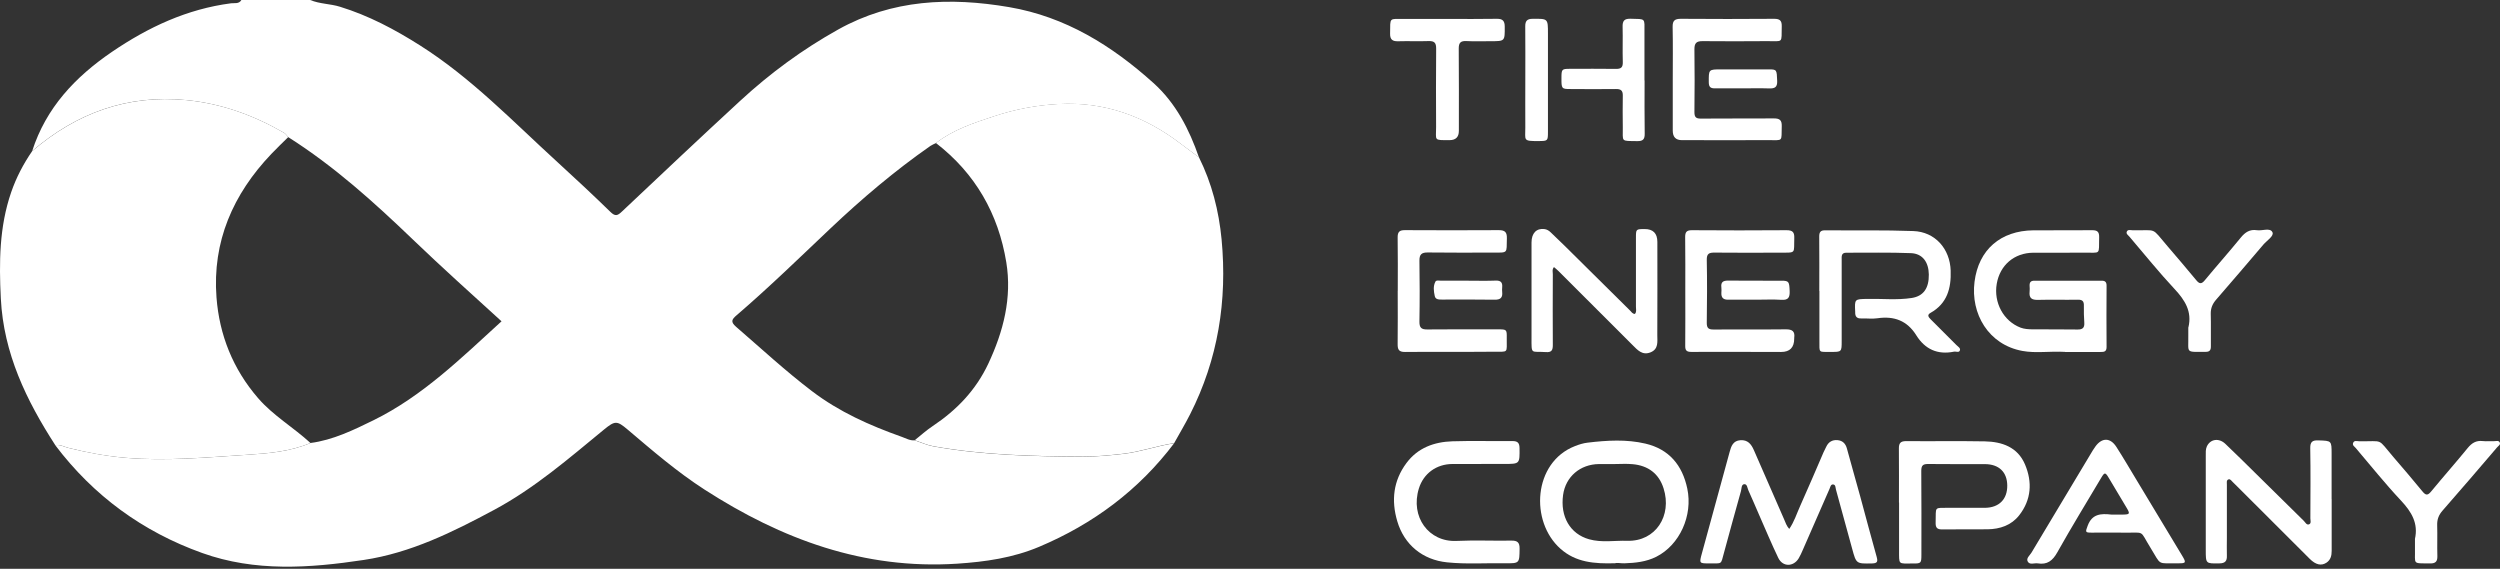
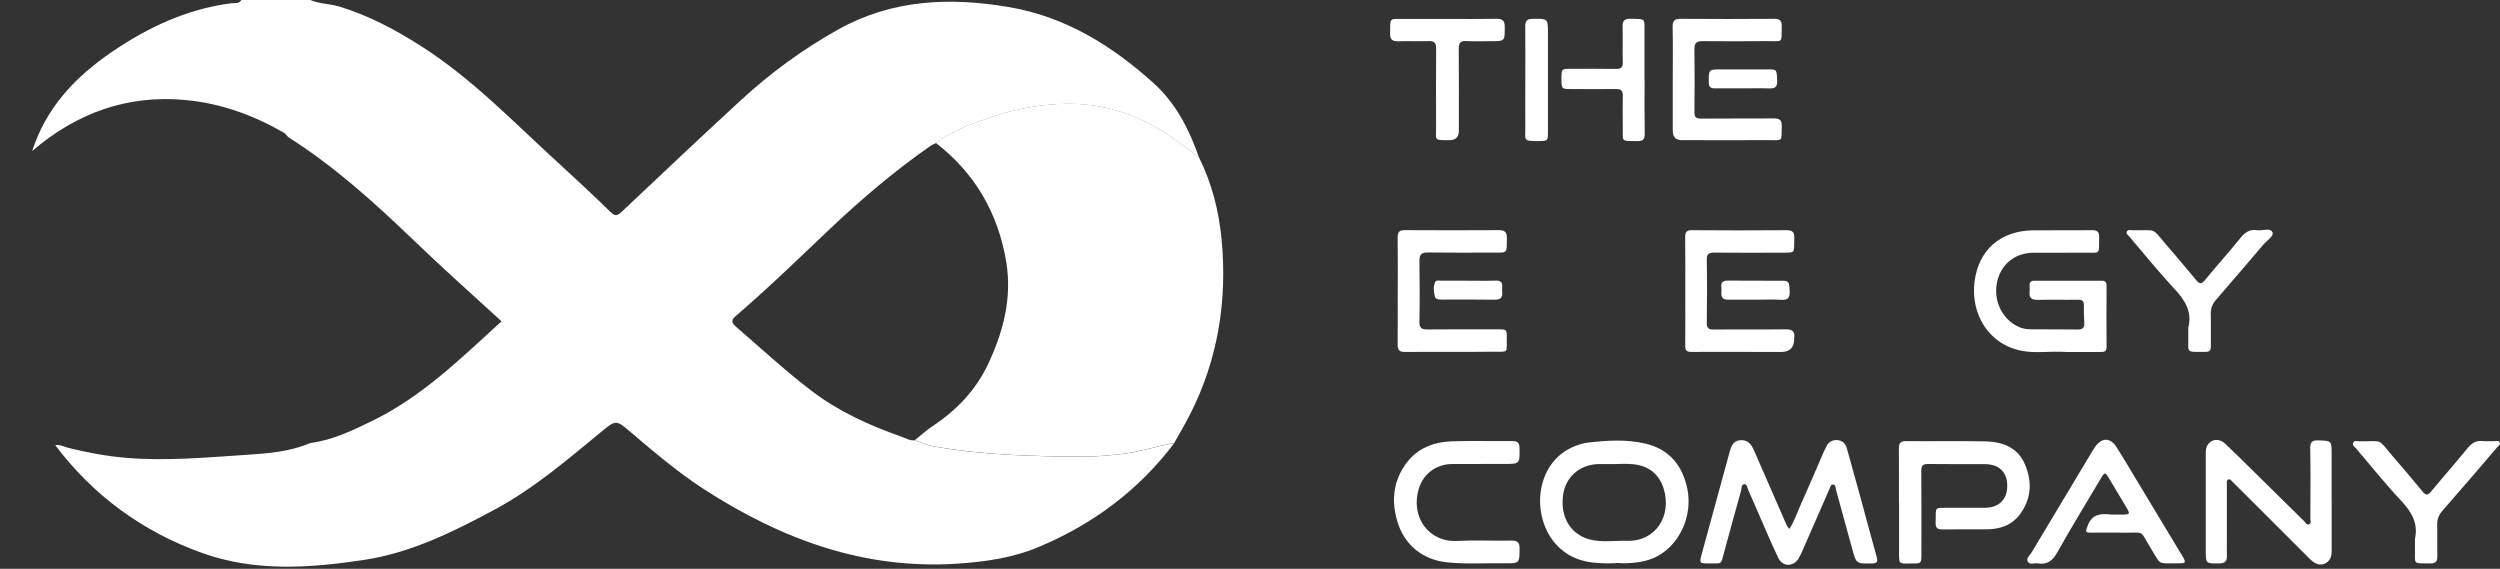
<svg xmlns="http://www.w3.org/2000/svg" width="523" height="119" viewBox="0 0 523 119" fill="none">
  <rect x="0" y="0" width="523" height="119" fill="#333333" stroke="none" />
  <path d="M245.654 92.702C238.232 102.53 228.723 109.608 217.38 114.395C211.868 116.712 206.165 117.526 200.258 117.921C180.717 119.194 163.505 112.803 147.401 102.428C141.635 98.711 136.491 94.268 131.298 89.863C129.07 87.979 128.662 87.979 126.358 89.863C119.025 95.885 111.858 102.11 103.393 106.655C94.711 111.314 85.927 115.668 76.086 117.144C64.769 118.85 53.362 119.652 42.313 115.693C29.862 111.238 19.551 103.714 11.556 93.135C12.549 92.944 13.389 93.466 14.293 93.695C18.227 94.675 22.186 95.414 26.26 95.77C34.751 96.496 43.191 95.694 51.631 95.146C56.15 94.854 60.682 94.484 64.934 92.677C69.67 92.066 73.998 89.94 78.11 87.928C88.358 82.9 96.493 74.905 104.92 67.216C98.657 61.513 92.457 55.95 86.436 50.17C78.288 42.341 69.899 34.767 60.288 28.681C59.995 28.376 59.766 27.981 59.409 27.778C53.07 24.111 46.297 21.654 38.99 20.941C26.68 19.732 16.012 23.64 6.731 31.597C9.634 22.558 15.706 16.117 23.408 10.859C31.021 5.678 39.13 1.884 48.347 0.687C49.047 0.598 50.002 0.878 50.498 0H64.896C66.895 0.84 69.097 0.777 71.134 1.413C77.13 3.259 82.553 6.136 87.862 9.497C98.619 16.308 107.326 25.435 116.607 33.901C120.349 37.325 124.067 40.788 127.695 44.327C128.701 45.307 129.184 45.142 130.101 44.263C138.325 36.498 146.548 28.745 154.861 21.081C161.112 15.315 167.923 10.312 175.37 6.161C186.687 -0.14 198.73 -0.624 211.104 1.489C222.892 3.501 232.605 9.535 241.3 17.364C245.985 21.578 248.786 27.052 250.823 32.933C249.549 31.979 248.264 31.049 247.003 30.082C239.48 24.328 231.091 21.26 221.505 21.769C216.871 22.011 212.377 22.864 207.96 24.328C203.669 25.741 199.417 27.141 195.789 29.942C195.407 30.133 195 30.285 194.644 30.527C187.209 35.709 180.335 41.539 173.766 47.751C167.286 53.888 160.896 60.113 154.123 65.93C153.13 66.783 152.748 67.293 153.983 68.362C159.228 72.894 164.295 77.591 169.832 81.805C175.561 86.172 181.964 89.01 188.66 91.391C189.539 91.709 190.366 92.206 191.359 92.117C192.658 92.549 193.931 93.135 195.255 93.377C205.617 95.236 216.107 95.49 226.597 95.541C229.41 95.541 232.236 95.261 235.05 94.943C238.665 94.523 242.077 93.262 245.654 92.728V92.702Z" fill="white" />
-   <path d="M64.947 92.677C60.695 94.472 56.15 94.854 51.644 95.146C43.204 95.681 34.763 96.496 26.272 95.77C22.199 95.427 18.252 94.688 14.306 93.695C13.402 93.466 12.562 92.944 11.569 93.135C5.509 83.753 0.761 73.963 0.175 62.468C-0.207 54.893 -0.156 47.459 2.339 40.215C3.396 37.147 4.898 34.27 6.744 31.597C16.024 23.64 26.692 19.745 39.003 20.941C46.31 21.654 53.082 24.111 59.422 27.778C59.779 27.981 60.008 28.376 60.3 28.681C59.117 29.853 57.907 30.998 56.761 32.208C48.741 40.622 44.4 50.552 45.291 62.226C45.89 70.055 48.716 77.184 53.973 83.269C57.169 86.974 61.408 89.405 64.947 92.677Z" fill="white" />
  <path d="M245.654 92.702C242.077 93.237 238.665 94.497 235.049 94.917C232.236 95.236 229.41 95.528 226.597 95.516C216.107 95.465 205.617 95.21 195.254 93.351C193.918 93.11 192.658 92.524 191.359 92.091C192.607 91.098 193.79 90.016 195.114 89.138C200.143 85.79 204.153 81.614 206.75 76.089C209.92 69.329 211.728 62.289 210.518 54.88C208.863 44.747 204.051 36.281 195.789 29.916C199.417 27.116 203.669 25.715 207.959 24.302C212.389 22.838 216.871 21.985 221.504 21.743C231.078 21.234 239.48 24.302 247.003 30.056C248.264 31.024 249.549 31.966 250.822 32.908C253.521 38.331 254.985 44.098 255.558 50.094C256.767 62.888 254.82 75.134 248.976 86.655C247.933 88.705 246.761 90.678 245.641 92.689L245.654 92.702Z" fill="white" />
  <path d="M374.294 110.677C375.35 109.163 375.872 107.444 376.598 105.84C378.278 102.123 379.857 98.355 381.486 94.612C381.652 94.23 381.868 93.861 382.047 93.466C382.518 92.448 383.332 91.977 384.427 92.078C385.471 92.18 386.095 92.791 386.375 93.835C387.279 97.183 388.246 100.519 389.163 103.867C390.309 108.08 391.416 112.294 392.6 116.495C392.867 117.463 392.766 117.845 391.645 117.87C388.323 117.934 388.335 117.972 387.47 114.789C386.349 110.665 385.216 106.553 384.083 102.428C383.969 101.995 384.032 101.359 383.447 101.346C382.976 101.333 382.899 101.906 382.734 102.275C380.875 106.527 379.017 110.792 377.145 115.044C376.878 115.642 376.623 116.253 376.28 116.813C375.172 118.621 372.932 118.621 372.015 116.712C370.589 113.745 369.329 110.716 368.005 107.711C367.254 105.993 366.528 104.261 365.752 102.555C365.535 102.084 365.523 101.219 364.861 101.295C364.275 101.372 364.351 102.225 364.211 102.734C363.002 107.024 361.831 111.327 360.66 115.63C359.959 118.227 360.329 117.832 357.655 117.857C355.453 117.883 355.466 117.857 356.039 115.757C357.974 108.692 359.909 101.639 361.831 94.574C362.162 93.339 362.556 92.193 364.097 92.091C365.624 91.989 366.363 92.906 366.91 94.166C368.998 98.991 371.111 103.803 373.224 108.615C373.517 109.29 373.734 110.015 374.319 110.665L374.294 110.677Z" fill="white" />
  <path d="M432.039 73.619C428.818 73.428 425.928 73.938 423.089 73.416C415.96 72.105 412.23 65.612 413.07 58.954C413.923 52.207 418.544 48.261 425.368 48.184C429.467 48.146 433.566 48.21 437.653 48.159C438.76 48.146 439.168 48.502 439.142 49.61C439.053 53.467 439.588 52.805 435.959 52.856C432.433 52.895 428.907 52.856 425.381 52.869C421.383 52.895 418.392 55.453 417.717 59.374C417.042 63.308 419.143 67.178 422.695 68.54C423.509 68.846 424.362 68.884 425.19 68.897C428.347 68.922 431.504 68.884 434.648 68.935C435.705 68.947 436.1 68.54 436.036 67.522C435.972 66.35 435.909 65.166 435.947 63.995C435.985 63.015 435.641 62.671 434.661 62.697C431.886 62.748 429.098 62.659 426.323 62.735C425.05 62.761 424.451 62.366 424.591 61.042C424.642 60.622 424.617 60.202 424.591 59.769C424.566 59.069 424.833 58.725 425.572 58.725C430.282 58.725 434.992 58.725 439.702 58.725C440.415 58.725 440.695 59.031 440.695 59.756C440.67 64.034 440.657 68.311 440.695 72.601C440.695 73.607 440.135 73.632 439.435 73.632C436.851 73.632 434.254 73.632 432.013 73.632L432.039 73.619Z" fill="white" />
-   <path d="M380.595 60.876C380.595 57.07 380.621 53.264 380.583 49.457C380.583 48.553 380.875 48.172 381.779 48.184C387.941 48.235 394.115 48.108 400.276 48.337C404.821 48.502 407.927 52.042 408.08 56.599C408.207 60.303 407.354 63.499 403.854 65.459C403.09 65.879 403.446 66.35 403.892 66.796C405.699 68.591 407.494 70.386 409.277 72.181C409.595 72.499 410.181 72.817 410.015 73.288C409.837 73.849 409.2 73.479 408.767 73.569C405.343 74.269 402.708 73.059 400.887 70.144C398.978 67.076 396.241 66.07 392.765 66.58C391.658 66.745 390.512 66.58 389.379 66.618C388.45 66.656 388.093 66.223 388.106 65.358C388.106 65.307 388.106 65.268 388.106 65.217C387.979 62.544 387.979 62.582 390.614 62.531C393.72 62.468 396.826 62.811 399.92 62.34C402.39 61.959 403.548 60.291 403.51 57.426C403.472 54.83 402.199 53.06 399.78 52.958C395.273 52.78 390.741 52.882 386.235 52.869C385.14 52.869 385.28 53.697 385.28 54.384C385.28 60.023 385.28 65.663 385.28 71.315C385.28 73.62 385.28 73.632 383.001 73.62C380.366 73.607 380.633 73.9 380.621 71.315C380.621 67.84 380.621 64.352 380.621 60.876H380.595Z" fill="white" />
  <path d="M337.821 117.832C333.544 117.959 329.661 117.654 326.453 114.802C320.012 109.099 320.75 96.751 329.445 93.339C330.31 92.995 331.227 92.702 332.156 92.6C336.192 92.117 340.266 91.875 344.225 92.804C349.151 93.963 351.952 97.298 352.983 102.225C354.167 107.851 351.405 113.987 346.503 116.47C344.39 117.539 342.111 117.768 339.807 117.845C339.056 117.87 338.305 117.666 337.821 117.845V117.832ZM337.618 97.082C336.587 97.082 335.555 97.082 334.511 97.082C330.565 97.12 327.535 99.729 327.001 103.523C326.364 108.068 328.465 111.696 332.436 112.816C335.072 113.555 337.77 113.058 340.444 113.134C346.363 113.3 349.839 107.864 348.018 102.161C347.038 99.067 344.772 97.4 341.564 97.107C340.253 96.98 338.929 97.082 337.618 97.082Z" fill="white" />
  <path d="M487.785 104.401C487.785 108.017 487.785 111.645 487.785 115.26C487.785 116.228 487.581 117.132 486.69 117.717C485.621 118.417 484.462 118.176 483.189 116.903C478.161 111.887 473.132 106.871 468.104 101.843C467.773 101.512 467.442 101.168 467.098 100.85C466.831 100.595 466.576 100.149 466.194 100.289C465.71 100.468 465.876 101.015 465.863 101.422C465.85 105.14 465.863 108.857 465.863 112.561C465.863 113.784 465.825 115.006 465.863 116.228C465.914 117.348 465.507 117.845 464.323 117.857C461.446 117.908 461.446 117.946 461.446 115.082C461.446 108.501 461.446 101.919 461.446 95.337C461.446 94.675 461.395 94.013 461.675 93.39C462.388 91.849 464.183 91.556 465.545 92.855C467.633 94.828 469.657 96.852 471.706 98.864C475.131 102.224 478.53 105.611 481.954 108.959C482.272 109.264 482.527 109.875 483.036 109.697C483.571 109.506 483.329 108.87 483.329 108.437C483.342 103.548 483.393 98.66 483.304 93.772C483.278 92.422 483.762 92.078 485.009 92.129C487.772 92.218 487.772 92.18 487.772 94.943C487.772 98.087 487.772 101.244 487.772 104.389C487.772 104.389 487.759 104.389 487.746 104.389L487.785 104.401Z" fill="white" />
-   <path d="M342.048 65.65C342.404 65.192 342.239 64.657 342.239 64.161C342.252 59.361 342.239 54.562 342.239 49.763C342.239 47.93 342.239 47.93 344.034 47.917C345.824 47.908 346.72 48.808 346.72 50.616C346.72 57.108 346.745 63.601 346.707 70.093C346.707 71.455 347.013 73.034 345.269 73.721C343.537 74.396 342.544 73.187 341.513 72.168C336.357 67.025 331.202 61.857 326.046 56.714C325.753 56.421 325.435 56.166 325.091 55.873C324.658 56.37 324.849 56.905 324.849 57.388C324.836 62.328 324.811 67.267 324.849 72.206C324.849 73.288 324.569 73.734 323.423 73.658C320.228 73.441 320.394 74.307 320.394 70.628C320.394 63.995 320.394 57.363 320.394 50.73C320.394 48.77 321.437 47.726 323.067 47.917C323.614 47.981 324.034 48.248 324.416 48.617C325.371 49.534 326.326 50.438 327.255 51.354C331.838 55.886 336.408 60.431 341.004 64.963C341.284 65.243 341.5 65.65 342.01 65.676L342.048 65.65Z" fill="white" />
  <path d="M397.259 105.114C397.259 101.346 397.285 97.591 397.247 93.823C397.234 92.664 397.629 92.269 398.812 92.282C404.274 92.333 409.735 92.231 415.196 92.333C418.825 92.397 422.083 93.53 423.624 97.145C425.19 100.837 424.973 104.529 422.415 107.8C420.76 109.901 418.404 110.69 415.807 110.728C412.65 110.767 409.493 110.703 406.336 110.754C405.203 110.779 404.898 110.359 404.936 109.264C405.05 105.878 404.452 106.26 407.927 106.235C410.372 106.222 412.829 106.247 415.273 106.235C418.213 106.196 419.945 104.44 419.919 101.563C419.894 98.762 418.188 97.107 415.247 97.094C411.288 97.081 407.329 97.12 403.383 97.069C402.275 97.056 401.931 97.387 401.931 98.507C401.982 104.338 401.957 110.168 401.957 116.011C401.957 117.819 401.893 117.896 400.175 117.883C397.043 117.87 397.298 118.265 397.285 115.018C397.285 111.721 397.285 108.437 397.285 105.14L397.259 105.114Z" fill="white" />
  <path d="M441.663 107.648C442.516 107.648 443.356 107.66 444.209 107.648C445.545 107.622 445.622 107.469 444.922 106.285C443.687 104.185 442.414 102.084 441.166 99.997C440.428 98.762 440.288 98.749 439.549 99.997C436.481 105.165 433.337 110.296 430.396 115.54C429.416 117.297 428.283 118.188 426.284 117.857C425.584 117.743 424.642 118.239 424.209 117.488C423.815 116.788 424.617 116.215 424.973 115.63C429.238 108.488 433.528 101.359 437.805 94.23C437.971 93.95 438.162 93.682 438.353 93.415C439.715 91.518 441.472 91.506 442.745 93.492C444.247 95.821 445.635 98.227 447.073 100.595C450.23 105.827 453.375 111.059 456.532 116.291C457.385 117.705 457.308 117.857 455.717 117.845C451.147 117.806 452.229 118.392 449.886 114.598C447.493 110.741 448.893 111.505 444.221 111.429C442.006 111.39 439.791 111.429 437.576 111.429C436.176 111.429 436.252 111.301 436.749 109.965C437.665 107.482 439.549 107.406 441.675 107.648H441.663Z" fill="white" />
  <path d="M292.412 60.838C292.412 57.121 292.451 53.404 292.387 49.687C292.374 48.515 292.769 48.133 293.927 48.146C300.471 48.184 307.014 48.184 313.57 48.146C314.869 48.146 315.276 48.604 315.238 49.89C315.149 53.06 315.569 52.844 312.246 52.844C307.727 52.844 303.208 52.882 298.688 52.818C297.415 52.805 296.932 53.213 296.944 54.524C297.008 58.75 297.021 62.99 296.944 67.229C296.919 68.54 297.326 68.947 298.612 68.922C303.513 68.871 308.402 68.897 313.303 68.897C315.212 68.897 315.238 68.897 315.212 70.755C315.174 73.951 315.671 73.556 312.463 73.581C306.288 73.645 300.127 73.569 293.953 73.632C292.642 73.645 292.374 73.136 292.387 71.977C292.438 68.26 292.4 64.543 292.4 60.825L292.412 60.838Z" fill="white" />
  <path d="M349.941 16.639C349.941 12.972 349.992 9.293 349.915 5.627C349.89 4.303 350.361 3.934 351.647 3.934C358.152 3.985 364.644 3.985 371.149 3.934C372.295 3.934 372.766 4.277 372.741 5.461C372.652 9.179 373.161 8.58 369.596 8.606C365.128 8.644 360.647 8.644 356.179 8.606C354.893 8.593 354.46 9.026 354.473 10.324C354.536 14.704 354.524 19.07 354.473 23.449C354.473 24.493 354.778 24.824 355.835 24.811C360.927 24.761 366.006 24.811 371.099 24.773C372.333 24.761 372.779 25.168 372.741 26.39C372.639 29.751 373.148 29.305 369.8 29.318C363.817 29.343 357.834 29.318 351.85 29.318C350.577 29.318 349.941 28.66 349.941 27.345C349.941 23.767 349.941 20.19 349.941 16.613V16.639Z" fill="white" />
  <path d="M352.563 60.902C352.563 57.146 352.589 53.378 352.538 49.623C352.525 48.541 352.843 48.146 353.976 48.159C360.571 48.21 367.152 48.21 373.746 48.159C374.981 48.159 375.414 48.553 375.363 49.788C375.249 53.098 375.847 52.844 372.384 52.856C367.814 52.869 363.257 52.895 358.686 52.844C357.515 52.831 357.032 53.085 357.057 54.384C357.146 58.75 357.121 63.13 357.057 67.496C357.044 68.616 357.388 68.947 358.495 68.935C363.537 68.884 368.565 68.96 373.606 68.897C374.981 68.884 375.541 69.342 375.35 70.692C375.35 70.742 375.35 70.781 375.35 70.832C375.35 72.699 374.438 73.632 372.613 73.632C366.35 73.632 360.087 73.581 353.836 73.619C352.831 73.619 352.538 73.314 352.55 72.346C352.589 68.54 352.563 64.734 352.563 60.927V60.902Z" fill="white" />
  <path d="M309.891 97.069C307.867 97.069 305.843 97.056 303.819 97.069C300.496 97.094 297.81 99.042 296.83 102.186C294.997 108.106 298.867 113.453 304.748 113.16C308.554 112.982 312.373 113.16 316.18 113.096C317.466 113.071 317.924 113.504 317.898 114.802C317.86 117.832 317.898 117.87 314.843 117.832C310.808 117.768 306.759 118.061 302.711 117.641C297.645 117.119 293.762 113.987 292.311 109.048C291.025 104.707 291.47 100.57 294.233 96.865C296.613 93.67 300.025 92.448 303.831 92.32C308.02 92.18 312.208 92.32 316.396 92.269C317.491 92.269 317.873 92.651 317.886 93.746C317.924 97.056 317.949 97.056 314.678 97.056C313.074 97.056 311.482 97.056 309.878 97.056L309.891 97.069Z" fill="white" />
  <path d="M505.2 112.778C505.951 109.481 504.499 107.087 502.31 104.745C499 101.219 495.97 97.425 492.826 93.733C492.571 93.428 492.087 93.173 492.266 92.677C492.482 92.078 493.068 92.295 493.5 92.308C498.822 92.397 497.205 91.544 500.693 95.605C502.743 97.998 504.805 100.379 506.791 102.823C507.504 103.701 507.924 103.638 508.611 102.797C511.119 99.755 513.742 96.789 516.237 93.733C517.09 92.689 517.994 92.117 519.368 92.269C520.158 92.359 520.972 92.269 521.762 92.295C522.156 92.308 522.691 92.078 522.933 92.537C523.188 93.02 522.653 93.275 522.398 93.581C518.605 98.011 514.824 102.441 510.979 106.82C510.177 107.737 509.821 108.666 509.859 109.875C509.923 112.04 509.833 114.204 509.897 116.368C509.923 117.463 509.502 117.883 508.408 117.87C504.563 117.819 505.289 118.163 505.212 114.751C505.2 114.089 505.212 113.44 505.212 112.778H505.2Z" fill="white" />
  <path d="M457.817 68.476C458.607 65.166 457.092 62.786 454.902 60.444C451.63 56.943 448.626 53.2 445.507 49.546C445.24 49.228 444.756 48.935 444.909 48.502C445.113 47.93 445.724 48.172 446.156 48.172C451.427 48.261 449.925 47.408 453.476 51.545C455.5 53.9 457.512 56.268 459.485 58.649C460.122 59.412 460.554 59.463 461.229 58.649C463.712 55.644 466.308 52.729 468.778 49.699C469.695 48.579 470.675 47.93 472.139 48.159C473.272 48.337 474.914 47.56 475.398 48.592C475.767 49.368 474.239 50.31 473.514 51.15C470.229 55.02 466.92 58.878 463.597 62.71C462.859 63.562 462.464 64.479 462.489 65.65C462.553 67.903 462.489 70.169 462.515 72.423C462.528 73.263 462.26 73.619 461.395 73.607C457.117 73.607 457.856 73.95 457.792 70.297C457.792 69.686 457.792 69.075 457.792 68.464L457.817 68.476Z" fill="white" />
  <path d="M302.826 3.959C306.263 3.959 309.7 3.997 313.125 3.934C314.347 3.908 314.792 4.366 314.792 5.576C314.805 8.618 314.843 8.618 311.877 8.618C310.184 8.618 308.491 8.682 306.798 8.593C305.576 8.529 305.155 8.924 305.168 10.184C305.219 15.913 305.194 21.654 305.194 27.383C305.194 28.673 304.54 29.318 303.233 29.318C299.834 29.318 300.445 29.445 300.432 26.555C300.407 21.107 300.394 15.658 300.445 10.21C300.458 8.975 300.101 8.555 298.854 8.593C296.741 8.669 294.615 8.567 292.501 8.631C291.318 8.669 290.783 8.275 290.808 7.027C290.859 3.552 290.528 3.972 293.787 3.959C296.792 3.959 299.809 3.959 302.813 3.959H302.826Z" fill="white" />
  <path d="M344.047 16.829C344.047 20.547 344.008 24.264 344.072 27.981C344.097 29.191 343.639 29.547 342.506 29.522C338.98 29.471 339.527 29.738 339.489 26.645C339.464 24.43 339.451 22.227 339.489 20.012C339.514 18.955 339.094 18.612 338.076 18.625C334.881 18.663 331.673 18.65 328.465 18.625C326.695 18.625 326.644 18.535 326.657 16.32C326.657 14.487 326.733 14.398 328.401 14.398C331.609 14.398 334.804 14.36 338.012 14.411C339.107 14.436 339.527 14.118 339.489 12.972C339.413 10.528 339.515 8.084 339.451 5.64C339.413 4.392 339.769 3.883 341.119 3.921C344.352 4.01 344.021 3.717 344.021 6.811C344.021 10.146 344.021 13.494 344.021 16.829H344.047Z" fill="white" />
  <path d="M319.095 16.664C319.095 12.947 319.121 9.229 319.082 5.512C319.07 4.354 319.502 3.934 320.648 3.934C323.831 3.908 323.831 3.87 323.831 7.014C323.831 13.876 323.831 20.75 323.831 27.612C323.831 29.471 323.78 29.496 321.921 29.509C318.509 29.534 319.121 29.369 319.095 26.683C319.07 23.347 319.095 19.999 319.095 16.664Z" fill="white" />
  <path d="M364.479 18.484C362.556 18.484 360.634 18.472 358.699 18.484C357.808 18.484 357.49 18.153 357.477 17.237C357.464 14.513 357.413 14.513 360.087 14.513C363.422 14.513 366.757 14.513 370.093 14.513C371.722 14.513 371.697 14.627 371.786 16.944C371.837 18.268 371.264 18.535 370.105 18.497C368.234 18.433 366.35 18.484 364.466 18.484H364.479Z" fill="white" />
  <path d="M307.256 58.725C309.14 58.725 311.024 58.776 312.895 58.7C313.978 58.661 314.347 59.094 314.258 60.1C314.232 60.431 314.219 60.762 314.258 61.08C314.385 62.302 313.876 62.722 312.641 62.697C308.975 62.633 305.308 62.671 301.642 62.671C301.005 62.671 300.305 62.671 300.152 61.933C299.936 60.94 299.783 59.871 300.292 58.916C300.471 58.572 300.98 58.712 301.349 58.712C303.322 58.712 305.295 58.712 307.269 58.712L307.256 58.725Z" fill="white" />
  <path d="M367.318 62.697C365.395 62.697 363.46 62.671 361.538 62.697C360.52 62.71 360.061 62.277 360.112 61.258C360.138 60.889 360.15 60.507 360.112 60.138C359.972 59.005 360.469 58.687 361.551 58.7C365.268 58.75 368.973 58.7 372.69 58.725C374.243 58.725 374.319 58.929 374.396 60.902C374.447 62.188 374.128 62.824 372.677 62.722C370.895 62.608 369.113 62.697 367.318 62.697Z" fill="white" />
</svg>